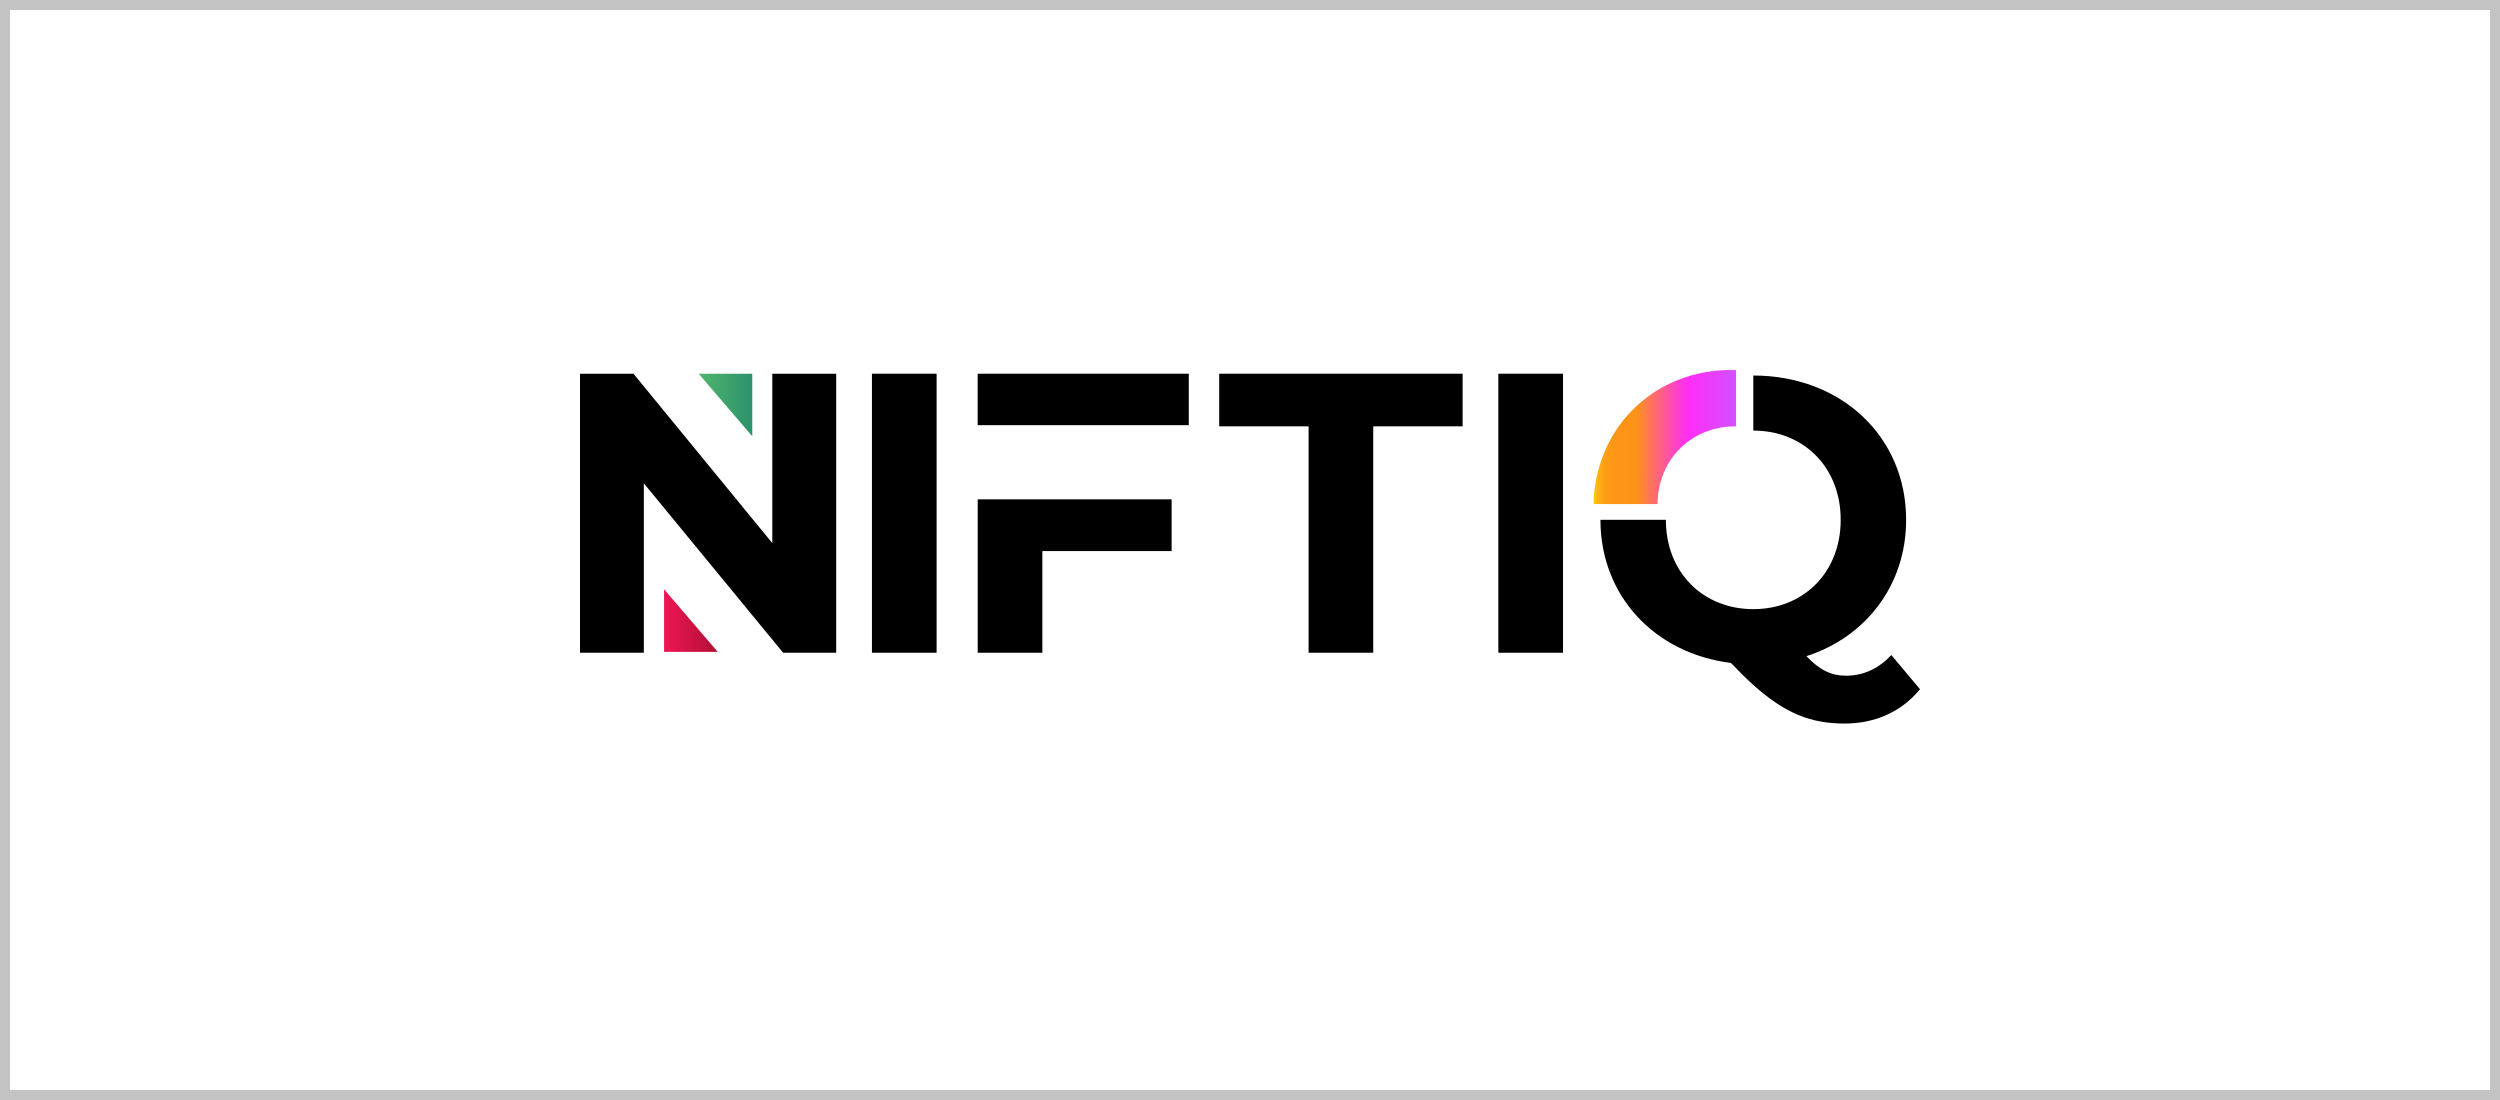
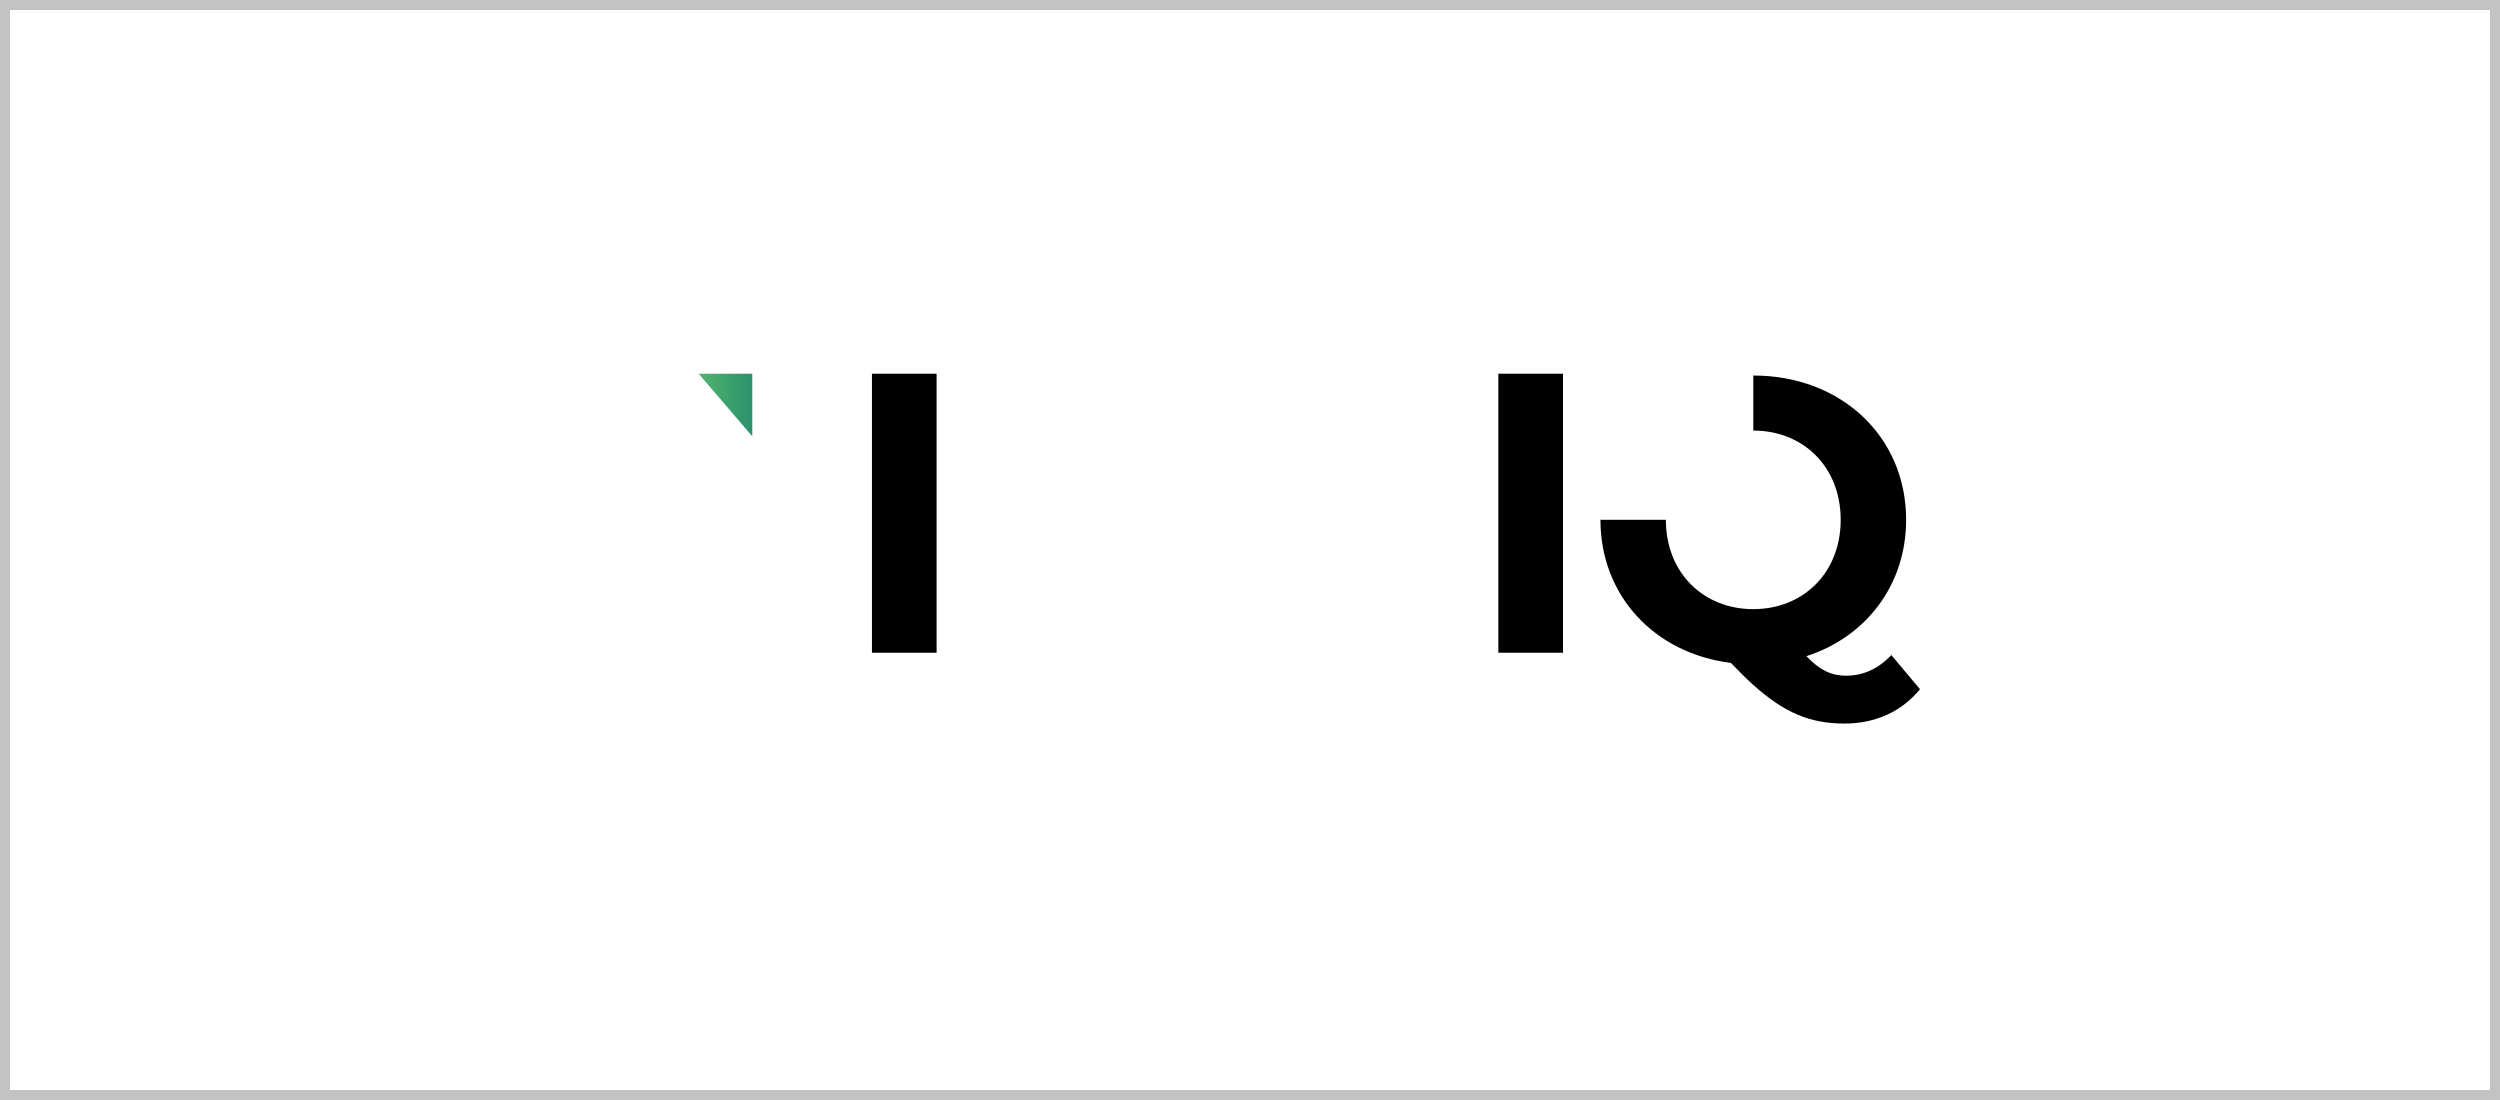
<svg xmlns="http://www.w3.org/2000/svg" width="250" height="110" viewBox="0 0 250 110" fill="none">
-   <path d="M83.62 37.371V65.274H78.313L64.383 48.333V65.274H58V37.371H63.346L77.232 54.312V37.371H83.616H83.62Z" fill="black" />
  <path d="M87.194 37.371H93.66V65.274H87.194V37.371Z" fill="black" />
  <path d="M149.835 37.371H156.301V65.274H149.835V37.371Z" fill="black" />
-   <path d="M97.766 37.371V42.517H118.878V37.371H97.766ZM97.766 65.274H104.235V55.107H117.162V49.934H97.77V65.274H97.766Z" fill="black" />
-   <path d="M130.859 42.634H121.921V37.371H146.262V42.634H137.324V65.274H130.859V42.634Z" fill="black" />
  <path d="M189.139 65.499C187.821 66.894 186.308 67.571 184.592 67.571C183.196 67.571 181.999 67.053 180.642 65.616C186.585 63.703 190.613 58.518 190.613 51.981C190.613 43.649 184.108 37.553 175.33 37.553V43.057C180.318 43.057 184.069 46.679 184.069 51.981C184.069 57.283 180.318 60.914 175.33 60.914C170.343 60.914 166.587 57.283 166.587 51.981H160.044C160.044 59.554 165.433 65.339 173.092 66.293C173.878 67.122 174.622 67.852 175.326 68.491C178.503 71.341 181.074 72.355 184.463 72.355C187.535 72.355 190.167 71.159 192 68.923L189.126 65.495L189.139 65.499Z" fill="black" />
-   <path d="M159.352 50.405H165.757C165.748 49.935 165.757 46.843 168.281 44.581C170.467 42.621 173.039 42.625 173.609 42.643V37.017C172.762 36.969 167.645 36.771 163.496 40.752C159.473 44.611 159.356 49.529 159.352 50.405Z" fill="url(#paint0_linear_2430_27771)" />
  <path d="M69.863 37.371L75.227 43.631V37.371H69.863Z" fill="url(#paint1_linear_2430_27771)" />
-   <path d="M71.77 65.184L66.406 58.924V65.184H71.77Z" fill="url(#paint2_linear_2430_27771)" />
  <rect x="0.5" y="0.5" width="249" height="109" stroke="#C3C3C3" />
  <defs>
    <linearGradient id="paint0_linear_2430_27771" x1="159.352" y1="43.705" x2="173.609" y2="43.705" gradientUnits="userSpaceOnUse">
      <stop stop-color="#FFCB14" />
      <stop offset="0.02" stop-color="#FEB914" />
      <stop offset="0.05" stop-color="#FEA815" />
      <stop offset="0.09" stop-color="#FE9C16" />
      <stop offset="0.15" stop-color="#FE9516" />
      <stop offset="0.3" stop-color="#FE9417" />
      <stop offset="0.36" stop-color="#FE8042" />
      <stop offset="0.52" stop-color="#FE53A2" />
      <stop offset="0.62" stop-color="#FE37DF" />
      <stop offset="0.67" stop-color="#FF2DF7" />
      <stop offset="1" stop-color="#D150FF" />
    </linearGradient>
    <linearGradient id="paint1_linear_2430_27771" x1="69.863" y1="40.501" x2="75.227" y2="40.501" gradientUnits="userSpaceOnUse">
      <stop stop-color="#50B46E" />
      <stop offset="1" stop-color="#2C926C" />
    </linearGradient>
    <linearGradient id="paint2_linear_2430_27771" x1="66.406" y1="62.054" x2="71.77" y2="62.054" gradientUnits="userSpaceOnUse">
      <stop stop-color="#ED1654" />
      <stop offset="1" stop-color="#B20F34" />
    </linearGradient>
  </defs>
</svg>